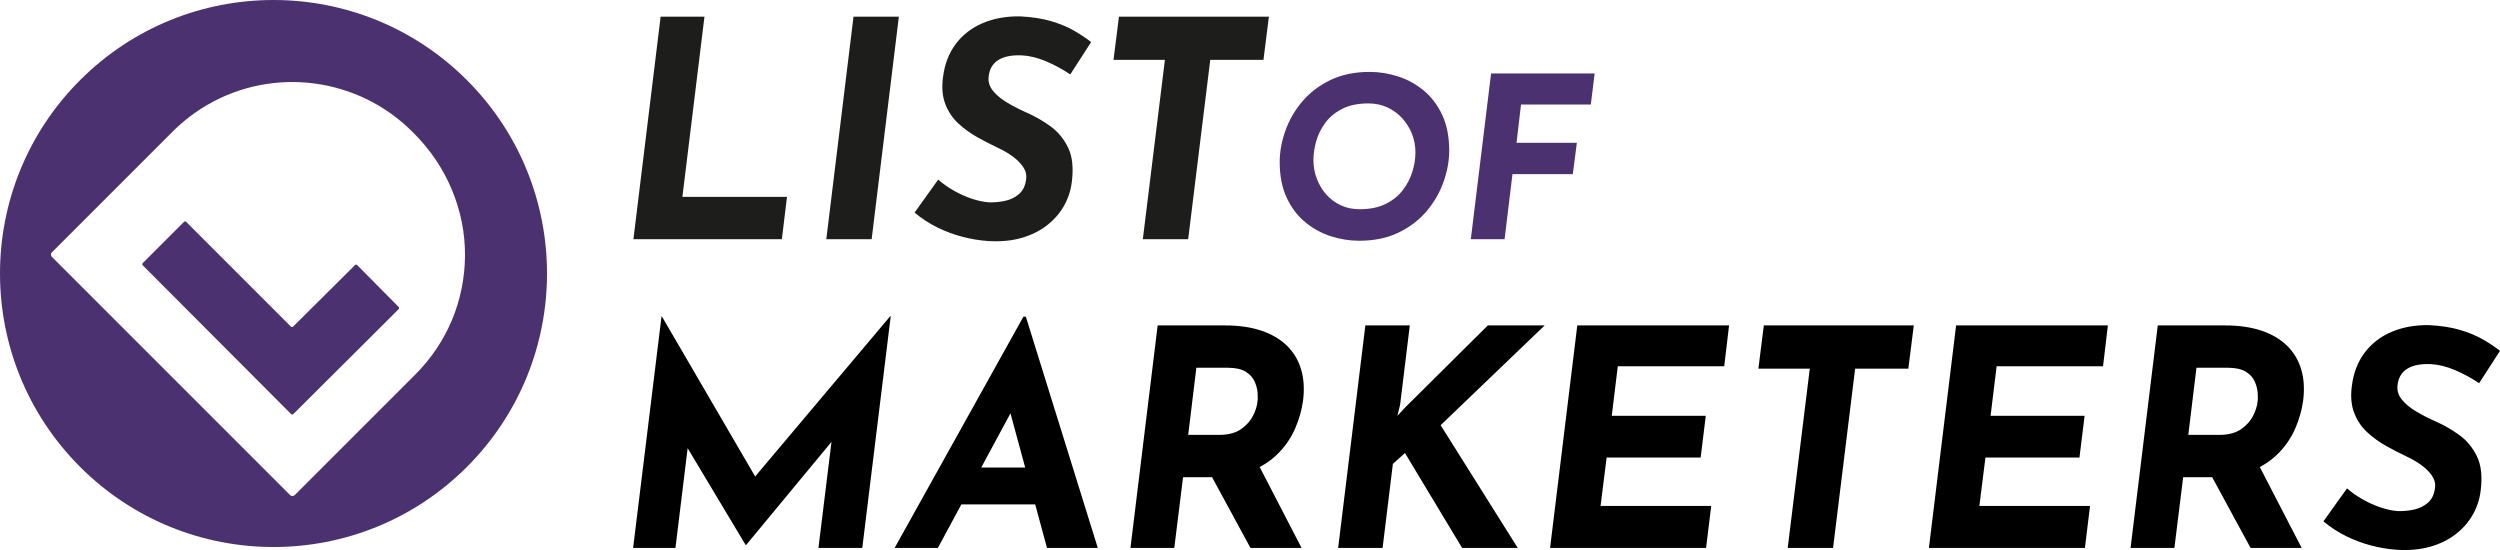
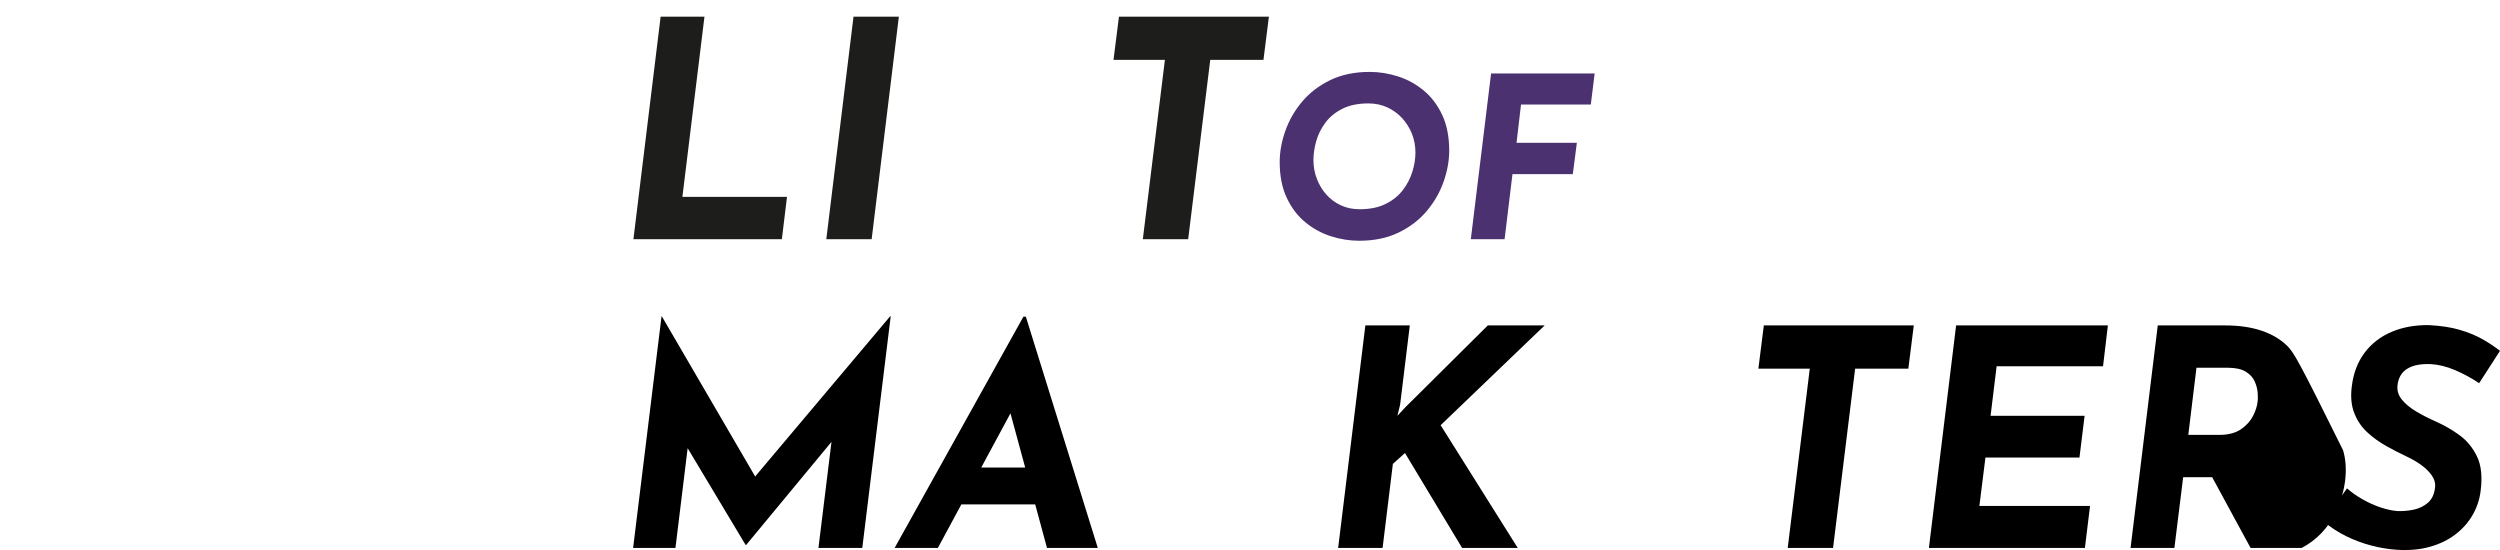
<svg xmlns="http://www.w3.org/2000/svg" version="1.1" id="Layer_1" x="0px" y="0px" viewBox="0 0 500.503 110.115" style="enable-background:new 0 0 500.503 110.115;" xml:space="preserve">
  <g>
    <path style="fill:#1D1E1C;" d="M132.259,3.337h8.776l-4.418,36.074h20.942l-1.029,8.474h-29.719   L132.259,3.337z" />
    <path style="fill:#1D1E1C;" d="M170.874,3.337h9.079l-5.447,44.547h-9.079L170.874,3.337z" />
-     <path style="fill:#1D1E1C;" d="M214.271,14.897c-1.574-1.049-3.198-1.927-4.873-2.633   c-1.675-0.705-3.279-1.099-4.812-1.18c-0.969-0.04-1.837,0.011-2.603,0.151   c-0.767,0.142-1.443,0.384-2.027,0.727c-0.585,0.343-1.05,0.797-1.392,1.362   c-0.343,0.565-0.555,1.231-0.636,1.997c-0.121,1.05,0.171,2.008,0.878,2.875   c0.705,0.868,1.674,1.665,2.905,2.391c1.23,0.726,2.532,1.392,3.904,1.997   c1.654,0.727,3.228,1.634,4.721,2.724c1.492,1.09,2.663,2.512,3.51,4.268   c0.848,1.755,1.09,4.045,0.727,6.87c-0.203,1.695-0.727,3.289-1.574,4.782   c-0.848,1.493-1.988,2.794-3.42,3.904c-1.433,1.11-3.138,1.947-5.114,2.512   c-1.978,0.564-4.217,0.766-6.719,0.605c-1.695-0.121-3.389-0.403-5.084-0.848   c-1.695-0.443-3.35-1.059-4.963-1.846c-1.614-0.787-3.147-1.786-4.6-2.996   l4.721-6.598c0.928,0.808,1.977,1.543,3.147,2.209   c1.17,0.666,2.36,1.201,3.571,1.604c1.211,0.404,2.34,0.646,3.39,0.726   c1.049,0.041,2.119-0.05,3.208-0.272c1.089-0.221,2.037-0.675,2.845-1.362   c0.807-0.686,1.291-1.674,1.453-2.966c0.121-0.887-0.082-1.714-0.605-2.481   c-0.525-0.766-1.231-1.473-2.118-2.119c-0.888-0.645-1.897-1.23-3.026-1.755   c-1.292-0.605-2.624-1.291-3.995-2.058c-1.373-0.766-2.633-1.674-3.783-2.724   c-1.15-1.049-2.027-2.34-2.633-3.874c-0.605-1.533-0.767-3.349-0.484-5.448   c0.323-2.582,1.17-4.791,2.542-6.627c1.371-1.836,3.167-3.228,5.387-4.176   c2.219-0.948,4.721-1.402,7.505-1.362c2.38,0.121,4.428,0.434,6.144,0.938   c1.714,0.505,3.217,1.12,4.509,1.846c1.291,0.726,2.481,1.513,3.571,2.36   L214.271,14.897z" />
    <path style="fill:#1D1E1C;" d="M224.015,3.337h30.021l-1.09,8.655h-10.653l-4.418,35.892   h-9.079l4.418-35.892h-10.29L224.015,3.337z" />
    <path style="fill:#4B3170;" d="M272.104,48.199c-1.893,0-3.778-0.301-5.656-0.901   s-3.591-1.54-5.139-2.817c-1.548-1.277-2.787-2.915-3.718-4.913   c-0.933-1.998-1.397-4.379-1.397-7.144c0-1.983,0.367-4.034,1.104-6.152   c0.735-2.119,1.848-4.072,3.335-5.86c1.487-1.787,3.365-3.237,5.634-4.35   c2.269-1.111,4.92-1.667,7.956-1.667c1.893,0,3.778,0.301,5.656,0.901   c1.878,0.602,3.591,1.541,5.139,2.817c1.547,1.277,2.786,2.915,3.719,4.913   c0.931,1.999,1.396,4.38,1.396,7.144c0,1.983-0.368,4.034-1.104,6.153   c-0.737,2.118-1.849,4.072-3.336,5.859c-1.487,1.788-3.365,3.238-5.634,4.35   C277.79,47.644,275.139,48.199,272.104,48.199z M272.195,41.889   c2.043,0,3.778-0.353,5.206-1.059c1.427-0.706,2.576-1.63,3.447-2.772   c0.872-1.142,1.511-2.374,1.916-3.696c0.405-1.322,0.608-2.599,0.608-3.831   c0-1.322-0.233-2.569-0.698-3.741c-0.467-1.172-1.12-2.215-1.961-3.132   c-0.842-0.917-1.833-1.638-2.975-2.164c-1.143-0.525-2.404-0.789-3.786-0.789   c-2.044,0-3.771,0.354-5.184,1.06c-1.413,0.706-2.547,1.63-3.403,2.772   c-0.856,1.142-1.473,2.374-1.848,3.696c-0.376,1.323-0.563,2.6-0.563,3.831   c0,1.292,0.226,2.532,0.676,3.719c0.451,1.188,1.082,2.239,1.894,3.155   s1.78,1.638,2.907,2.163C269.558,41.627,270.812,41.889,272.195,41.889z" />
    <path style="fill:#4B3170;" d="M298.517,14.71h20.733l-0.767,6.22h-13.973l-0.901,7.663   h12.08l-0.812,6.265h-12.08l-1.577,13.026h-6.761L298.517,14.71z" />
    <g>
      <polygon points="151.182,95.392 132.501,63.335 132.44,63.335 126.751,109.698     135.225,109.698 137.669,89.727 149.267,109.092 149.388,109.092 166.466,88.459     163.854,109.698 172.63,109.698 178.32,63.335 178.199,63.335   " />
      <path d="M204.891,63.395l-25.784,46.303h8.655l4.701-8.716h14.784l2.365,8.716h10.168    L205.375,63.395H204.891z M196.445,93.598l5.853-10.852l2.945,10.852H196.445z" />
-       <path d="M257.67,69.236c-1.331-1.311-3.036-2.32-5.114-3.026    c-2.079-0.706-4.51-1.06-7.294-1.06h-13.497l-5.448,44.548h8.776    l1.755-14.163h5.809l7.689,14.163h10.229l-8.384-16.197    c1.51-0.803,2.815-1.777,3.905-2.929c1.412-1.493,2.501-3.147,3.269-4.964    c0.766-1.815,1.271-3.631,1.513-5.447c0.282-2.3,0.151-4.367-0.394-6.204    C259.94,72.122,259.002,70.548,257.67,69.236z M239.512,73.624h6.295    c1.533,0,2.724,0.264,3.571,0.787c0.848,0.525,1.442,1.171,1.786,1.937    c0.342,0.768,0.545,1.524,0.605,2.271c0.061,0.747,0.05,1.361-0.03,1.846    c-0.082,0.848-0.384,1.785-0.908,2.814s-1.332,1.917-2.421,2.663    c-1.089,0.747-2.522,1.12-4.297,1.12h-6.234L239.512,73.624z" />
      <polygon points="297.86,65.15 281.336,81.553 279.762,83.248 280.307,81.008     282.244,65.15 273.347,65.15 267.899,109.698 276.796,109.698 278.855,92.872     281.276,90.693 292.715,109.698 303.852,109.698 288.417,85.124 309.239,65.15   " />
-       <polygon points="310.328,109.698 341.56,109.698 342.589,101.285 320.436,101.285     321.647,91.6 340.471,91.6 341.499,83.248 322.676,83.248 323.886,73.321     345.192,73.321 346.161,65.15 315.776,65.15   " />
      <polygon points="352.031,73.805 362.321,73.805 357.902,109.698 366.981,109.698     371.4,73.805 382.052,73.805 383.142,65.15 353.12,65.15   " />
      <polygon points="386.168,109.698 417.4,109.698 418.429,101.285 396.276,101.285     397.487,91.6 416.311,91.6 417.339,83.248 398.516,83.248 399.726,73.321     421.032,73.321 422,65.15 391.616,65.15   " />
-       <path d="M457.892,69.236c-1.331-1.311-3.036-2.32-5.114-3.026    c-2.079-0.706-4.51-1.06-7.294-1.06h-13.497l-5.447,44.548h8.776    l1.755-14.163h5.809l7.689,14.163h10.229l-8.384-16.197    c1.51-0.803,2.815-1.777,3.905-2.929c1.412-1.493,2.501-3.147,3.269-4.964    c0.766-1.815,1.271-3.631,1.513-5.447c0.282-2.3,0.151-4.367-0.394-6.204    C460.161,72.122,459.224,70.548,457.892,69.236z M439.734,73.624h6.295    c1.533,0,2.724,0.264,3.571,0.787c0.848,0.525,1.442,1.171,1.785,1.937    c0.343,0.768,0.545,1.524,0.605,2.271c0.061,0.747,0.051,1.361-0.03,1.846    c-0.081,0.848-0.384,1.785-0.908,2.814s-1.331,1.917-2.421,2.663    c-1.089,0.747-2.521,1.12-4.297,1.12h-6.234L439.734,73.624z" />
+       <path d="M457.892,69.236c-1.331-1.311-3.036-2.32-5.114-3.026    c-2.079-0.706-4.51-1.06-7.294-1.06h-13.497l-5.447,44.548h8.776    l1.755-14.163h5.809l7.689,14.163h10.229c1.51-0.803,2.815-1.777,3.905-2.929c1.412-1.493,2.501-3.147,3.269-4.964    c0.766-1.815,1.271-3.631,1.513-5.447c0.282-2.3,0.151-4.367-0.394-6.204    C460.161,72.122,459.224,70.548,457.892,69.236z M439.734,73.624h6.295    c1.533,0,2.724,0.264,3.571,0.787c0.848,0.525,1.442,1.171,1.785,1.937    c0.343,0.768,0.545,1.524,0.605,2.271c0.061,0.747,0.051,1.361-0.03,1.846    c-0.081,0.848-0.384,1.785-0.908,2.814s-1.331,1.917-2.421,2.663    c-1.089,0.747-2.521,1.12-4.297,1.12h-6.234L439.734,73.624z" />
      <path d="M492.392,87.122c-1.493-1.09-3.066-1.998-4.721-2.724    c-1.372-0.605-2.674-1.271-3.904-1.998c-1.231-0.726-2.199-1.522-2.905-2.391    c-0.706-0.867-0.998-1.825-0.877-2.875c0.08-0.766,0.292-1.432,0.635-1.997    c0.343-0.564,0.807-1.019,1.393-1.362c0.584-0.342,1.261-0.584,2.027-0.726    s1.635-0.191,2.603-0.151c1.533,0.081,3.138,0.475,4.812,1.18    c1.674,0.707,3.299,1.584,4.872,2.633l4.177-6.476    c-1.09-0.848-2.28-1.635-3.571-2.361c-1.292-0.726-2.795-1.341-4.51-1.846    c-1.715-0.504-3.763-0.817-6.144-0.938c-2.784-0.039-5.286,0.414-7.505,1.362    c-2.22,0.948-4.016,2.341-5.387,4.176c-1.372,1.837-2.22,4.046-2.542,6.628    c-0.283,2.099-0.121,3.914,0.484,5.447c0.605,1.534,1.482,2.825,2.633,3.874    c1.15,1.05,2.41,1.958,3.783,2.724c1.371,0.767,2.702,1.452,3.994,2.058    c1.129,0.525,2.139,1.11,3.026,1.756c0.887,0.646,1.594,1.353,2.118,2.118    c0.524,0.767,0.727,1.595,0.605,2.481c-0.162,1.292-0.646,2.28-1.452,2.966    c-0.809,0.687-1.756,1.141-2.846,1.362c-1.089,0.222-2.158,0.312-3.207,0.272    c-1.05-0.081-2.179-0.323-3.39-0.727s-2.401-0.938-3.571-1.604    c-1.171-0.665-2.22-1.401-3.147-2.209l-4.721,6.598    c1.452,1.21,2.985,2.209,4.6,2.996c1.613,0.787,3.269,1.402,4.964,1.846    c1.694,0.444,3.389,0.727,5.084,0.848c2.501,0.161,4.74-0.041,6.718-0.605    c1.977-0.564,3.682-1.401,5.115-2.512c1.432-1.109,2.572-2.411,3.419-3.904    c0.848-1.492,1.372-3.087,1.574-4.781c0.363-2.824,0.121-5.114-0.727-6.87    C495.055,89.633,493.885,88.211,492.392,87.122z" />
    </g>
    <g>
      <g>
-         <path style="fill-rule:evenodd;clip-rule:evenodd;fill:#4B3170;" d="M71.515,53.076     c-0.123-0.124-0.323-0.125-0.446-0.002L58.683,65.382     c-0.123,0.123-0.322,0.122-0.445-0.001L37.276,44.422     c-0.123-0.123-0.323-0.123-0.446,0l-8.25,8.25     c-0.123,0.123-0.123,0.323-0,0.446l29.698,29.779     c0.123,0.123,0.323,0.124,0.446,0.001l21.083-21.001     c0.123-0.123,0.124-0.322,0.002-0.445L71.515,53.076z" />
-         <path style="fill-rule:evenodd;clip-rule:evenodd;fill:#4B3170;" d="M93.476,16.038     c-21.384-21.384-56.054-21.384-77.438,0s-21.384,56.054,0,77.438     c21.384,21.384,56.054,21.384,77.438,0C114.86,72.092,114.86,37.422,93.476,16.038     z M83.154,74.967L59.434,98.686l-0.446,0.446c-0.246,0.246-0.646,0.246-0.892,0     l-0.446-0.446L10.828,51.864l-0.446-0.446c-0.246-0.246-0.246-0.646,0-0.892     l0.446-0.446l23.72-23.719c2.11-2.11,4.479-3.93,7.042-5.41l0-0     c13.265-7.658,30.103-5.433,40.947,5.411l0.375,0.375     c6.484,6.484,10.233,15.268,10.181,24.437     C93.04,60.161,89.516,68.605,83.154,74.967z" />
-       </g>
+         </g>
    </g>
  </g>
</svg>